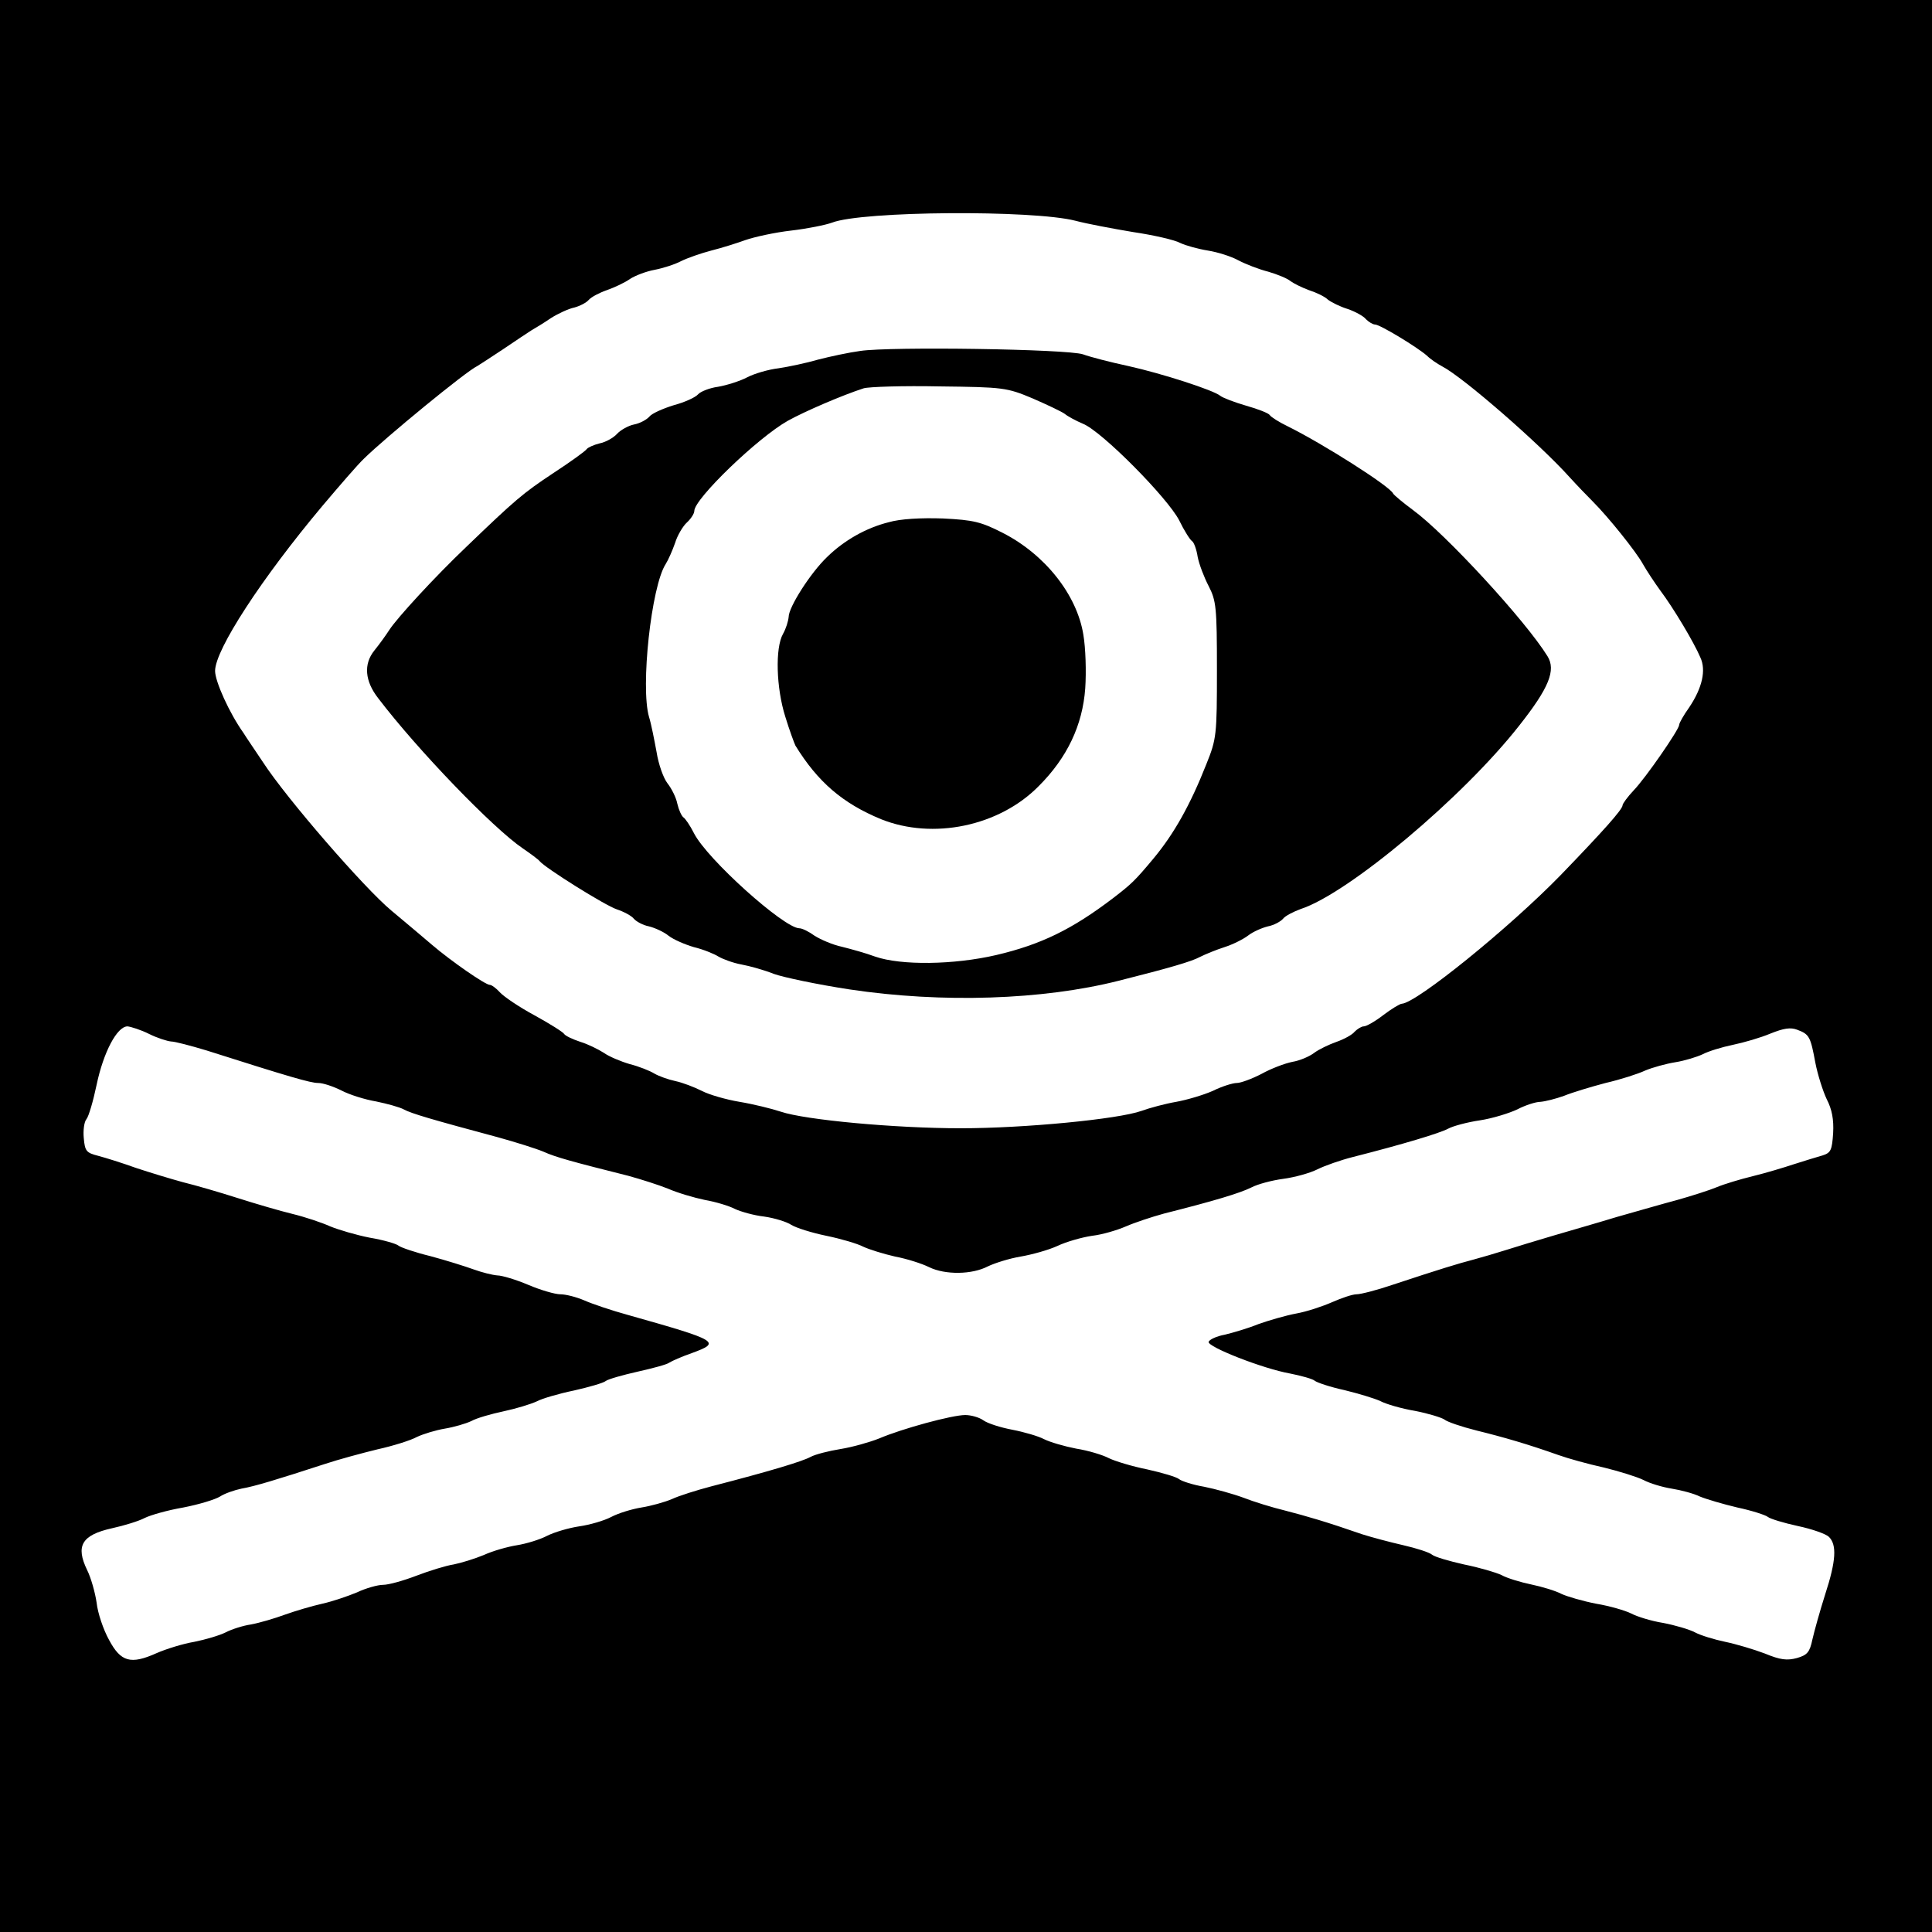
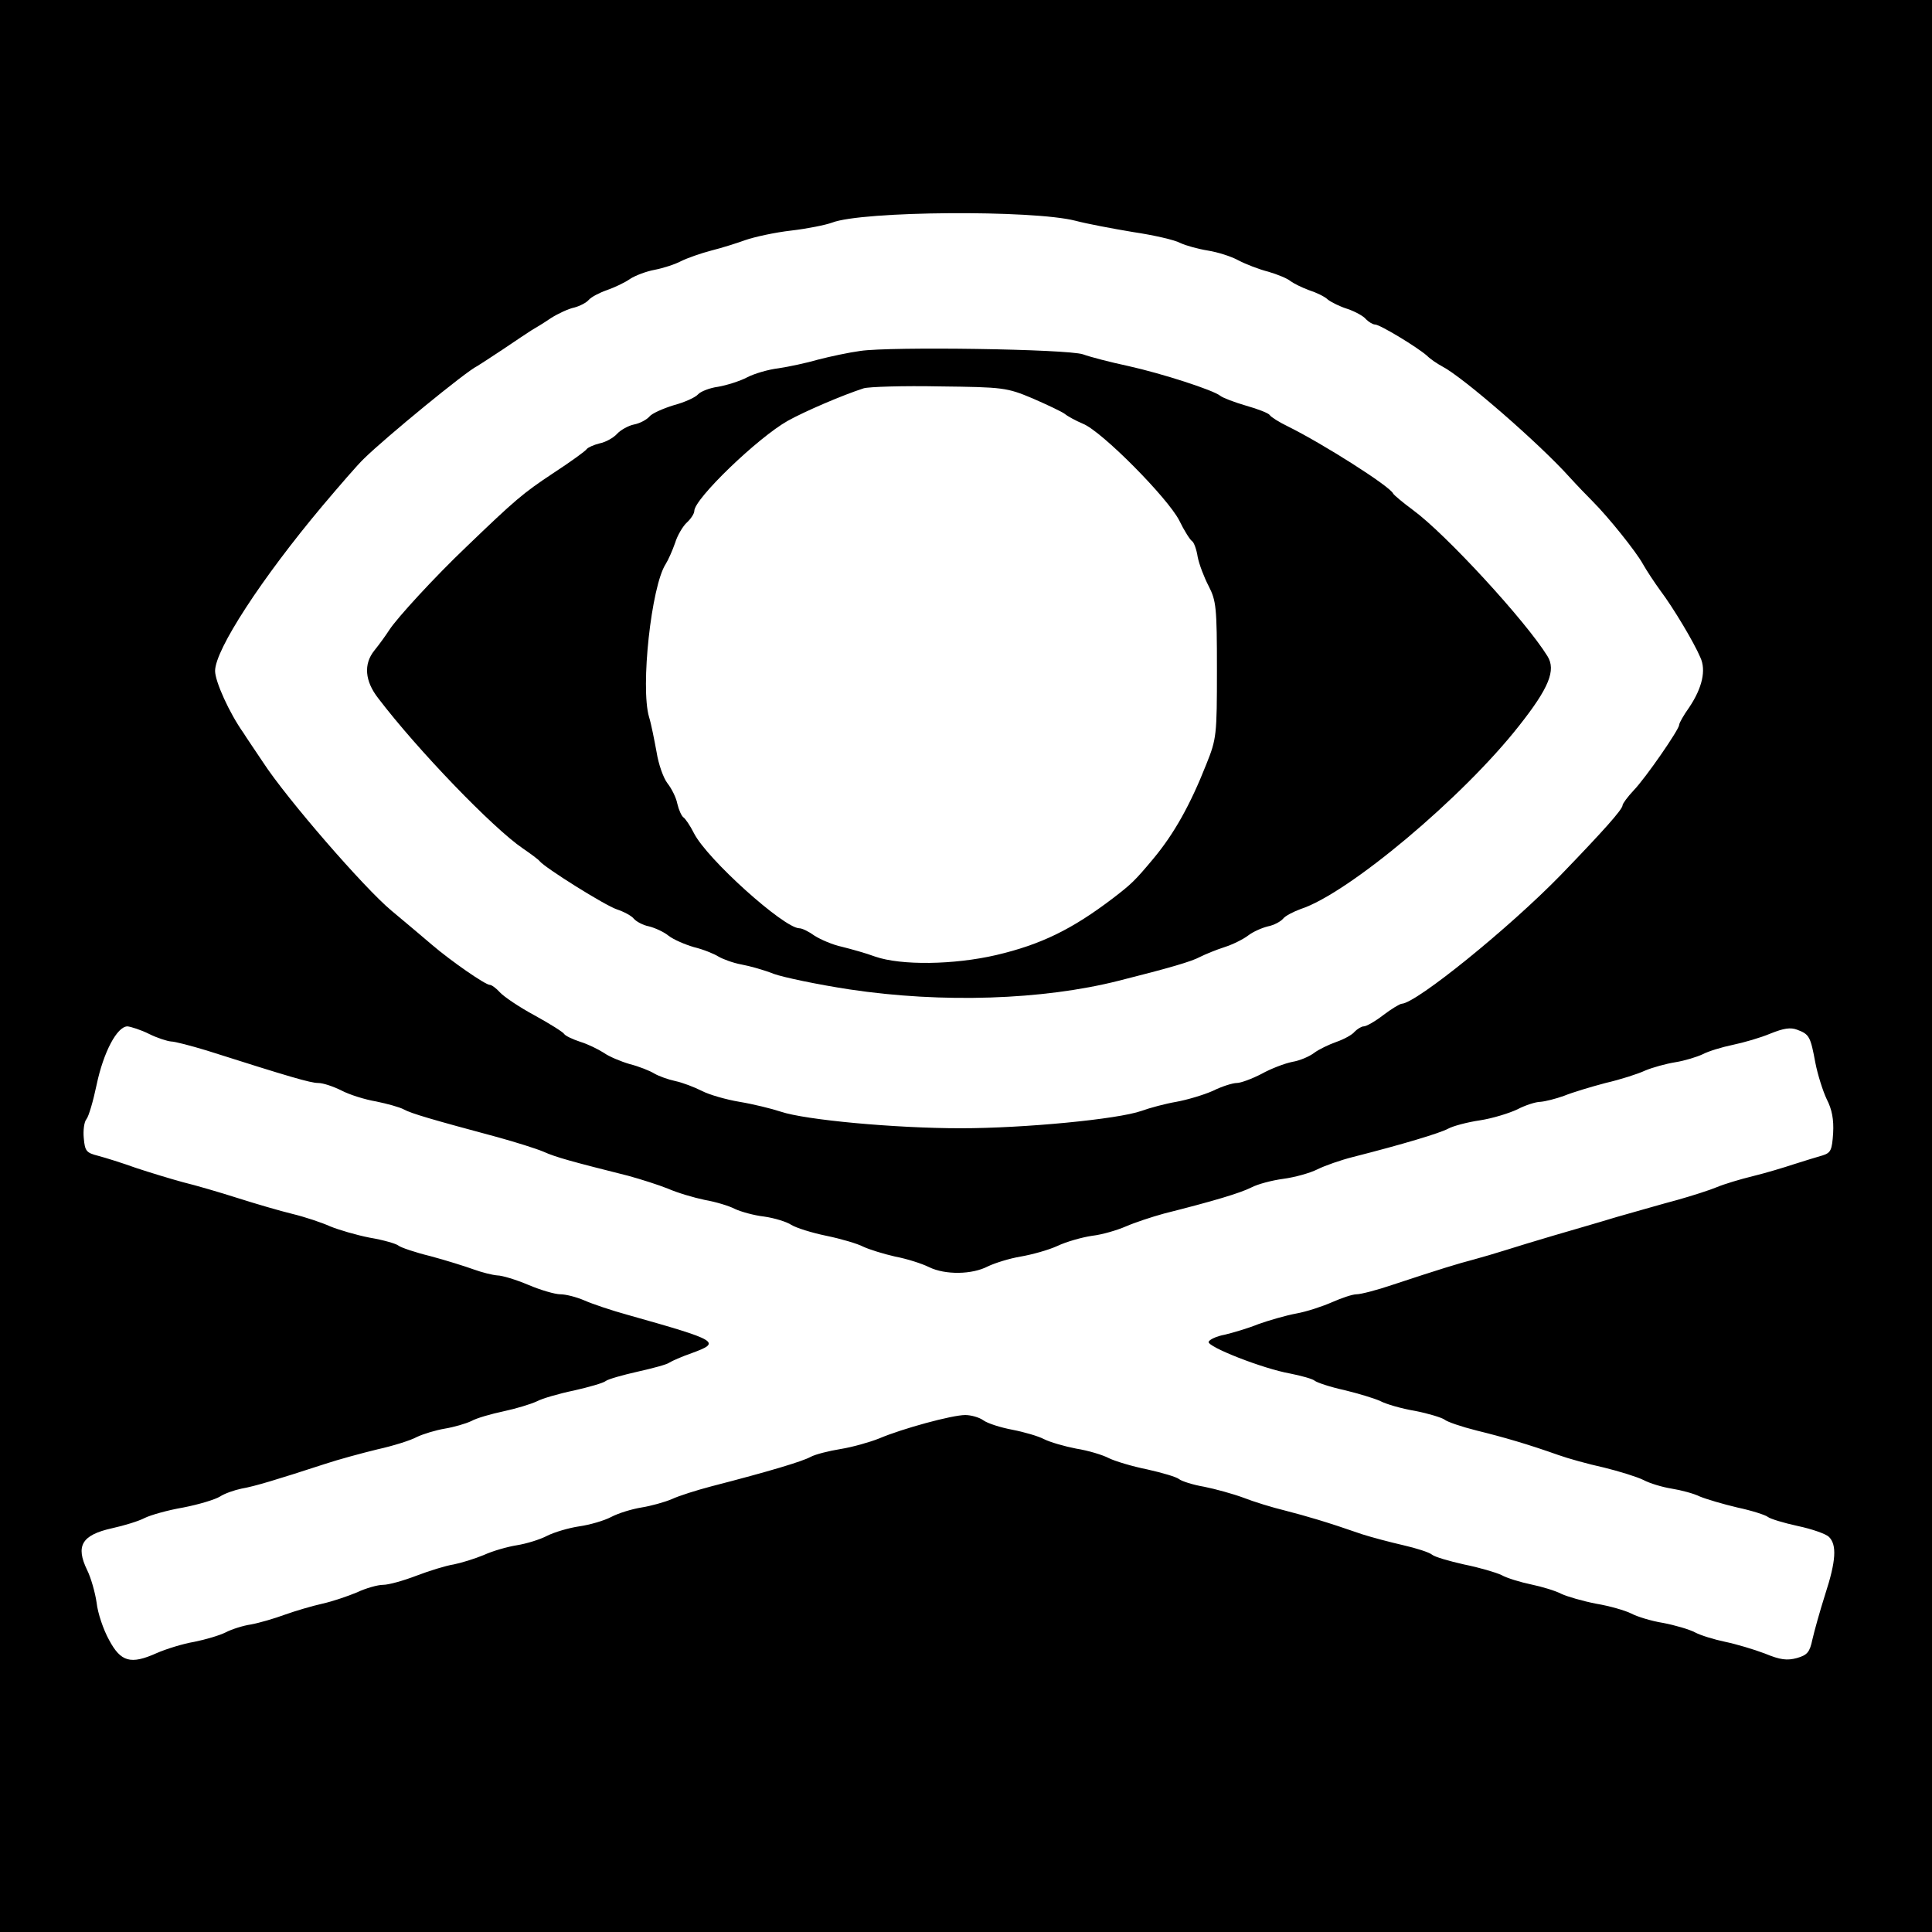
<svg xmlns="http://www.w3.org/2000/svg" version="1.0" width="512pt" height="512pt" viewBox="0 0 512 512" preserveAspectRatio="xMidYMid meet">
  <g transform="translate(0,512) scale(0.1,-0.1)" fill="#000000" stroke="none">
-     <path d="M0 2560 l0 -2560 2560 0 2560 0 0 2560 0 2560 -2560 0 -2560 0 0 -2560z m2850 1975 c30 -8 99 -21 153 -30 54 -8 111 -21 125 -29 15 -7 48 -16 73 -20 25 -4 61 -15 81 -26 19 -10 55 -24 79 -30 24 -7 51 -18 59 -25 8 -6 30 -17 49 -24 19 -6 42 -17 50 -25 9 -7 33 -19 53 -25 20 -7 42 -19 48 -27 7 -7 18 -14 24 -14 13 0 112 -60 138 -83 9 -9 27 -21 40 -28 56 -29 259 -206 337 -293 20 -22 48 -51 62 -65 41 -41 115 -133 133 -166 9 -16 30 -48 46 -70 34 -45 89 -137 106 -177 16 -34 5 -81 -29 -132 -15 -21 -27 -42 -27 -47 0 -12 -89 -141 -121 -174 -16 -17 -29 -35 -29 -39 0 -11 -52 -69 -163 -184 -137 -141 -383 -340 -422 -342 -5 0 -28 -14 -49 -30 -22 -17 -45 -30 -52 -30 -6 0 -17 -7 -24 -14 -6 -8 -28 -20 -48 -27 -20 -7 -47 -20 -59 -29 -13 -10 -39 -21 -58 -24 -20 -4 -57 -18 -82 -32 -25 -13 -55 -24 -65 -24 -11 0 -40 -9 -64 -21 -25 -11 -69 -24 -97 -29 -29 -5 -70 -16 -92 -24 -62 -22 -310 -46 -479 -46 -174 0 -412 22 -477 44 -24 8 -73 20 -109 26 -36 6 -81 19 -100 29 -20 10 -51 22 -70 26 -19 4 -44 13 -56 20 -11 7 -41 19 -65 25 -24 7 -55 20 -69 30 -14 9 -42 23 -62 29 -21 7 -40 16 -43 21 -3 5 -38 27 -78 49 -41 22 -82 50 -92 61 -10 11 -22 20 -27 20 -12 0 -104 64 -153 106 -22 19 -71 60 -108 91 -71 59 -277 296 -340 393 -20 30 -44 65 -52 78 -37 52 -75 136 -75 164 0 56 123 245 285 438 44 52 93 109 110 125 56 55 270 231 300 245 5 3 36 23 69 45 32 22 66 44 75 50 9 5 32 19 51 32 19 12 47 25 62 28 15 4 32 13 38 20 7 8 28 19 48 26 20 7 48 20 62 30 14 9 43 20 65 24 21 4 53 14 70 23 16 8 53 21 80 28 28 7 69 20 91 28 23 8 77 20 121 25 43 5 92 15 108 21 80 31 532 34 645 5z m-2455 -2155 c22 -11 48 -19 58 -20 10 0 52 -11 95 -24 220 -70 275 -86 295 -86 13 0 40 -9 62 -20 21 -11 62 -24 92 -29 29 -6 62 -15 73 -21 20 -11 75 -27 250 -74 47 -13 101 -30 120 -38 33 -15 78 -27 225 -64 33 -9 80 -24 105 -34 25 -11 69 -24 98 -30 29 -5 65 -16 80 -24 15 -7 50 -17 77 -20 28 -4 60 -14 72 -22 13 -8 54 -21 93 -29 39 -8 83 -21 98 -29 15 -7 53 -19 84 -26 32 -6 72 -19 90 -28 43 -21 114 -20 156 2 19 9 57 21 87 26 29 5 73 17 97 28 23 11 65 23 92 27 27 3 67 15 90 25 23 10 68 25 101 34 131 33 201 54 231 69 17 9 55 19 85 23 30 4 70 15 90 25 20 10 63 25 95 33 130 33 230 63 252 75 13 7 50 17 84 22 33 5 78 19 99 29 21 11 49 20 61 20 13 1 41 8 63 16 22 9 72 24 110 34 39 9 86 24 105 33 19 8 55 18 80 22 25 4 57 14 72 21 15 8 51 19 80 25 29 6 74 19 100 30 35 14 53 17 71 10 32 -12 35 -18 48 -88 6 -31 20 -75 30 -96 14 -27 19 -54 17 -90 -3 -45 -6 -52 -28 -59 -14 -4 -47 -14 -75 -23 -27 -9 -77 -24 -110 -32 -33 -8 -76 -21 -95 -29 -19 -8 -66 -23 -105 -34 -38 -10 -110 -31 -160 -45 -49 -15 -126 -37 -170 -50 -44 -13 -100 -30 -125 -38 -25 -8 -63 -19 -85 -25 -42 -11 -88 -25 -215 -67 -41 -14 -84 -25 -95 -25 -11 0 -40 -10 -65 -21 -25 -11 -67 -25 -95 -30 -27 -5 -72 -18 -100 -28 -27 -11 -68 -23 -89 -28 -22 -4 -41 -13 -43 -19 -4 -13 143 -71 216 -84 30 -6 59 -14 65 -19 6 -5 42 -17 79 -25 37 -9 80 -22 95 -29 15 -8 56 -20 92 -26 36 -7 71 -18 78 -23 7 -6 45 -19 85 -29 73 -18 135 -36 217 -65 25 -9 79 -24 120 -33 41 -10 89 -25 105 -33 17 -9 50 -19 75 -23 25 -4 59 -13 75 -21 17 -7 61 -20 99 -29 38 -8 75 -20 81 -25 6 -5 42 -16 79 -24 38 -8 75 -21 83 -29 21 -21 19 -63 -10 -152 -14 -44 -29 -98 -34 -120 -7 -33 -13 -41 -41 -49 -26 -7 -44 -5 -85 12 -29 11 -76 25 -105 31 -29 6 -65 17 -80 25 -15 8 -53 19 -84 25 -32 5 -70 17 -85 25 -16 8 -57 20 -93 26 -36 7 -77 19 -92 26 -15 8 -51 19 -80 25 -29 6 -65 17 -79 25 -15 7 -59 20 -99 28 -40 9 -78 20 -85 26 -7 6 -41 17 -76 25 -35 8 -84 21 -109 29 -95 33 -147 48 -205 63 -33 8 -82 23 -110 34 -27 10 -74 23 -104 29 -30 5 -60 15 -66 20 -7 6 -45 17 -85 26 -40 8 -86 22 -102 30 -15 8 -54 20 -86 25 -31 6 -69 17 -85 25 -15 8 -53 19 -84 25 -32 6 -66 17 -77 25 -11 8 -33 14 -48 14 -35 0 -167 -36 -228 -62 -25 -10 -71 -23 -102 -28 -31 -5 -67 -14 -80 -21 -22 -12 -108 -38 -263 -78 -38 -10 -86 -25 -105 -34 -19 -8 -55 -18 -80 -22 -25 -4 -61 -15 -80 -25 -19 -10 -57 -21 -85 -25 -27 -4 -65 -15 -85 -25 -19 -10 -55 -21 -80 -25 -25 -4 -64 -15 -88 -26 -24 -10 -60 -21 -80 -25 -20 -3 -65 -17 -99 -30 -34 -13 -73 -24 -88 -24 -14 0 -46 -9 -69 -20 -24 -10 -65 -24 -92 -30 -27 -6 -71 -19 -99 -29 -27 -10 -68 -22 -90 -26 -21 -3 -52 -13 -67 -21 -16 -8 -53 -19 -83 -25 -30 -5 -75 -19 -100 -30 -69 -31 -95 -23 -126 35 -15 27 -30 71 -33 99 -4 27 -15 66 -25 86 -31 64 -15 93 66 111 32 7 71 19 86 27 16 8 62 21 103 28 41 8 84 21 97 29 12 8 38 17 57 21 35 6 94 24 220 65 36 12 99 29 140 39 41 9 89 24 105 33 17 8 50 18 74 22 24 4 55 13 70 20 14 8 53 19 86 26 33 7 72 19 87 26 15 8 60 21 99 29 40 9 78 20 84 25 6 5 45 16 85 25 40 9 78 19 84 24 6 4 33 16 59 25 79 29 73 33 -168 101 -44 12 -97 30 -117 39 -21 9 -49 16 -63 16 -14 0 -52 11 -85 25 -33 14 -70 25 -82 25 -13 1 -41 8 -63 16 -22 8 -73 24 -114 35 -41 10 -79 23 -85 28 -6 5 -40 15 -76 21 -36 7 -83 21 -105 30 -22 10 -67 25 -100 33 -33 8 -98 27 -145 42 -47 15 -112 34 -145 42 -33 9 -89 26 -125 38 -36 13 -81 27 -100 32 -31 8 -35 12 -38 47 -2 20 1 43 7 50 6 7 18 48 27 91 18 86 54 155 82 155 9 -1 35 -9 57 -20z" />
+     <path d="M0 2560 l0 -2560 2560 0 2560 0 0 2560 0 2560 -2560 0 -2560 0 0 -2560m2850 1975 c30 -8 99 -21 153 -30 54 -8 111 -21 125 -29 15 -7 48 -16 73 -20 25 -4 61 -15 81 -26 19 -10 55 -24 79 -30 24 -7 51 -18 59 -25 8 -6 30 -17 49 -24 19 -6 42 -17 50 -25 9 -7 33 -19 53 -25 20 -7 42 -19 48 -27 7 -7 18 -14 24 -14 13 0 112 -60 138 -83 9 -9 27 -21 40 -28 56 -29 259 -206 337 -293 20 -22 48 -51 62 -65 41 -41 115 -133 133 -166 9 -16 30 -48 46 -70 34 -45 89 -137 106 -177 16 -34 5 -81 -29 -132 -15 -21 -27 -42 -27 -47 0 -12 -89 -141 -121 -174 -16 -17 -29 -35 -29 -39 0 -11 -52 -69 -163 -184 -137 -141 -383 -340 -422 -342 -5 0 -28 -14 -49 -30 -22 -17 -45 -30 -52 -30 -6 0 -17 -7 -24 -14 -6 -8 -28 -20 -48 -27 -20 -7 -47 -20 -59 -29 -13 -10 -39 -21 -58 -24 -20 -4 -57 -18 -82 -32 -25 -13 -55 -24 -65 -24 -11 0 -40 -9 -64 -21 -25 -11 -69 -24 -97 -29 -29 -5 -70 -16 -92 -24 -62 -22 -310 -46 -479 -46 -174 0 -412 22 -477 44 -24 8 -73 20 -109 26 -36 6 -81 19 -100 29 -20 10 -51 22 -70 26 -19 4 -44 13 -56 20 -11 7 -41 19 -65 25 -24 7 -55 20 -69 30 -14 9 -42 23 -62 29 -21 7 -40 16 -43 21 -3 5 -38 27 -78 49 -41 22 -82 50 -92 61 -10 11 -22 20 -27 20 -12 0 -104 64 -153 106 -22 19 -71 60 -108 91 -71 59 -277 296 -340 393 -20 30 -44 65 -52 78 -37 52 -75 136 -75 164 0 56 123 245 285 438 44 52 93 109 110 125 56 55 270 231 300 245 5 3 36 23 69 45 32 22 66 44 75 50 9 5 32 19 51 32 19 12 47 25 62 28 15 4 32 13 38 20 7 8 28 19 48 26 20 7 48 20 62 30 14 9 43 20 65 24 21 4 53 14 70 23 16 8 53 21 80 28 28 7 69 20 91 28 23 8 77 20 121 25 43 5 92 15 108 21 80 31 532 34 645 5z m-2455 -2155 c22 -11 48 -19 58 -20 10 0 52 -11 95 -24 220 -70 275 -86 295 -86 13 0 40 -9 62 -20 21 -11 62 -24 92 -29 29 -6 62 -15 73 -21 20 -11 75 -27 250 -74 47 -13 101 -30 120 -38 33 -15 78 -27 225 -64 33 -9 80 -24 105 -34 25 -11 69 -24 98 -30 29 -5 65 -16 80 -24 15 -7 50 -17 77 -20 28 -4 60 -14 72 -22 13 -8 54 -21 93 -29 39 -8 83 -21 98 -29 15 -7 53 -19 84 -26 32 -6 72 -19 90 -28 43 -21 114 -20 156 2 19 9 57 21 87 26 29 5 73 17 97 28 23 11 65 23 92 27 27 3 67 15 90 25 23 10 68 25 101 34 131 33 201 54 231 69 17 9 55 19 85 23 30 4 70 15 90 25 20 10 63 25 95 33 130 33 230 63 252 75 13 7 50 17 84 22 33 5 78 19 99 29 21 11 49 20 61 20 13 1 41 8 63 16 22 9 72 24 110 34 39 9 86 24 105 33 19 8 55 18 80 22 25 4 57 14 72 21 15 8 51 19 80 25 29 6 74 19 100 30 35 14 53 17 71 10 32 -12 35 -18 48 -88 6 -31 20 -75 30 -96 14 -27 19 -54 17 -90 -3 -45 -6 -52 -28 -59 -14 -4 -47 -14 -75 -23 -27 -9 -77 -24 -110 -32 -33 -8 -76 -21 -95 -29 -19 -8 -66 -23 -105 -34 -38 -10 -110 -31 -160 -45 -49 -15 -126 -37 -170 -50 -44 -13 -100 -30 -125 -38 -25 -8 -63 -19 -85 -25 -42 -11 -88 -25 -215 -67 -41 -14 -84 -25 -95 -25 -11 0 -40 -10 -65 -21 -25 -11 -67 -25 -95 -30 -27 -5 -72 -18 -100 -28 -27 -11 -68 -23 -89 -28 -22 -4 -41 -13 -43 -19 -4 -13 143 -71 216 -84 30 -6 59 -14 65 -19 6 -5 42 -17 79 -25 37 -9 80 -22 95 -29 15 -8 56 -20 92 -26 36 -7 71 -18 78 -23 7 -6 45 -19 85 -29 73 -18 135 -36 217 -65 25 -9 79 -24 120 -33 41 -10 89 -25 105 -33 17 -9 50 -19 75 -23 25 -4 59 -13 75 -21 17 -7 61 -20 99 -29 38 -8 75 -20 81 -25 6 -5 42 -16 79 -24 38 -8 75 -21 83 -29 21 -21 19 -63 -10 -152 -14 -44 -29 -98 -34 -120 -7 -33 -13 -41 -41 -49 -26 -7 -44 -5 -85 12 -29 11 -76 25 -105 31 -29 6 -65 17 -80 25 -15 8 -53 19 -84 25 -32 5 -70 17 -85 25 -16 8 -57 20 -93 26 -36 7 -77 19 -92 26 -15 8 -51 19 -80 25 -29 6 -65 17 -79 25 -15 7 -59 20 -99 28 -40 9 -78 20 -85 26 -7 6 -41 17 -76 25 -35 8 -84 21 -109 29 -95 33 -147 48 -205 63 -33 8 -82 23 -110 34 -27 10 -74 23 -104 29 -30 5 -60 15 -66 20 -7 6 -45 17 -85 26 -40 8 -86 22 -102 30 -15 8 -54 20 -86 25 -31 6 -69 17 -85 25 -15 8 -53 19 -84 25 -32 6 -66 17 -77 25 -11 8 -33 14 -48 14 -35 0 -167 -36 -228 -62 -25 -10 -71 -23 -102 -28 -31 -5 -67 -14 -80 -21 -22 -12 -108 -38 -263 -78 -38 -10 -86 -25 -105 -34 -19 -8 -55 -18 -80 -22 -25 -4 -61 -15 -80 -25 -19 -10 -57 -21 -85 -25 -27 -4 -65 -15 -85 -25 -19 -10 -55 -21 -80 -25 -25 -4 -64 -15 -88 -26 -24 -10 -60 -21 -80 -25 -20 -3 -65 -17 -99 -30 -34 -13 -73 -24 -88 -24 -14 0 -46 -9 -69 -20 -24 -10 -65 -24 -92 -30 -27 -6 -71 -19 -99 -29 -27 -10 -68 -22 -90 -26 -21 -3 -52 -13 -67 -21 -16 -8 -53 -19 -83 -25 -30 -5 -75 -19 -100 -30 -69 -31 -95 -23 -126 35 -15 27 -30 71 -33 99 -4 27 -15 66 -25 86 -31 64 -15 93 66 111 32 7 71 19 86 27 16 8 62 21 103 28 41 8 84 21 97 29 12 8 38 17 57 21 35 6 94 24 220 65 36 12 99 29 140 39 41 9 89 24 105 33 17 8 50 18 74 22 24 4 55 13 70 20 14 8 53 19 86 26 33 7 72 19 87 26 15 8 60 21 99 29 40 9 78 20 84 25 6 5 45 16 85 25 40 9 78 19 84 24 6 4 33 16 59 25 79 29 73 33 -168 101 -44 12 -97 30 -117 39 -21 9 -49 16 -63 16 -14 0 -52 11 -85 25 -33 14 -70 25 -82 25 -13 1 -41 8 -63 16 -22 8 -73 24 -114 35 -41 10 -79 23 -85 28 -6 5 -40 15 -76 21 -36 7 -83 21 -105 30 -22 10 -67 25 -100 33 -33 8 -98 27 -145 42 -47 15 -112 34 -145 42 -33 9 -89 26 -125 38 -36 13 -81 27 -100 32 -31 8 -35 12 -38 47 -2 20 1 43 7 50 6 7 18 48 27 91 18 86 54 155 82 155 9 -1 35 -9 57 -20z" />
    <path d="M2280 4190 c-30 -4 -81 -15 -112 -23 -31 -9 -78 -19 -105 -23 -26 -3 -64 -14 -83 -24 -19 -10 -54 -21 -77 -25 -23 -3 -47 -13 -53 -20 -7 -8 -35 -21 -65 -29 -29 -9 -58 -22 -64 -30 -7 -8 -25 -18 -41 -21 -15 -3 -36 -15 -45 -25 -9 -10 -30 -22 -46 -25 -16 -4 -31 -11 -34 -15 -3 -5 -43 -34 -89 -64 -80 -53 -100 -70 -231 -196 -83 -79 -183 -188 -203 -219 -9 -14 -27 -39 -40 -55 -29 -36 -25 -81 10 -126 105 -138 305 -345 383 -398 22 -15 42 -30 45 -34 13 -17 174 -118 205 -128 18 -6 39 -17 45 -25 6 -7 24 -17 40 -20 16 -4 40 -15 52 -25 13 -10 43 -23 67 -30 25 -6 54 -18 65 -25 12 -7 39 -17 61 -21 22 -4 61 -15 86 -25 25 -9 115 -28 200 -41 246 -37 513 -28 714 23 135 34 193 51 215 63 14 7 43 19 65 26 22 7 50 21 63 31 13 10 36 20 52 24 16 3 34 13 40 20 6 8 28 19 47 26 126 41 430 296 579 486 79 100 98 147 75 184 -58 94 -270 324 -356 387 -27 20 -51 40 -53 44 -8 19 -186 132 -279 178 -23 11 -45 25 -48 30 -3 5 -31 16 -63 25 -31 9 -62 21 -68 26 -18 15 -154 59 -244 79 -47 10 -101 24 -120 31 -42 14 -509 21 -590 9z m457 -126 c39 -17 77 -35 85 -41 7 -6 29 -18 48 -26 50 -20 224 -196 255 -256 13 -27 29 -52 34 -55 5 -3 12 -22 15 -42 4 -20 17 -54 29 -77 20 -39 22 -56 22 -222 0 -173 -1 -183 -28 -250 -43 -109 -86 -185 -140 -250 -50 -60 -59 -68 -107 -105 -109 -83 -191 -123 -310 -151 -112 -26 -252 -28 -321 -4 -24 9 -64 20 -88 26 -24 5 -56 19 -72 29 -15 11 -33 20 -41 20 -41 1 -244 183 -279 252 -10 20 -23 39 -28 42 -5 4 -12 19 -16 36 -3 16 -15 40 -26 54 -11 14 -24 51 -29 83 -6 32 -14 74 -20 93 -23 79 6 346 44 405 7 11 18 36 25 56 6 20 21 45 31 54 11 10 20 24 20 31 0 32 168 194 248 239 45 25 145 68 201 86 14 4 105 7 201 5 169 -2 178 -3 247 -32z" />
-     <path d="M2355 3736 c-60 -15 -118 -48 -163 -92 -44 -42 -102 -133 -102 -159 -1 -11 -7 -31 -15 -45 -21 -37 -18 -143 6 -219 11 -36 24 -71 27 -77 59 -96 125 -153 227 -195 137 -55 313 -19 418 88 75 75 116 161 123 259 3 44 1 107 -5 142 -17 106 -102 213 -214 270 -57 29 -77 34 -158 38 -59 2 -113 -1 -144 -10z" />
  </g>
</svg>